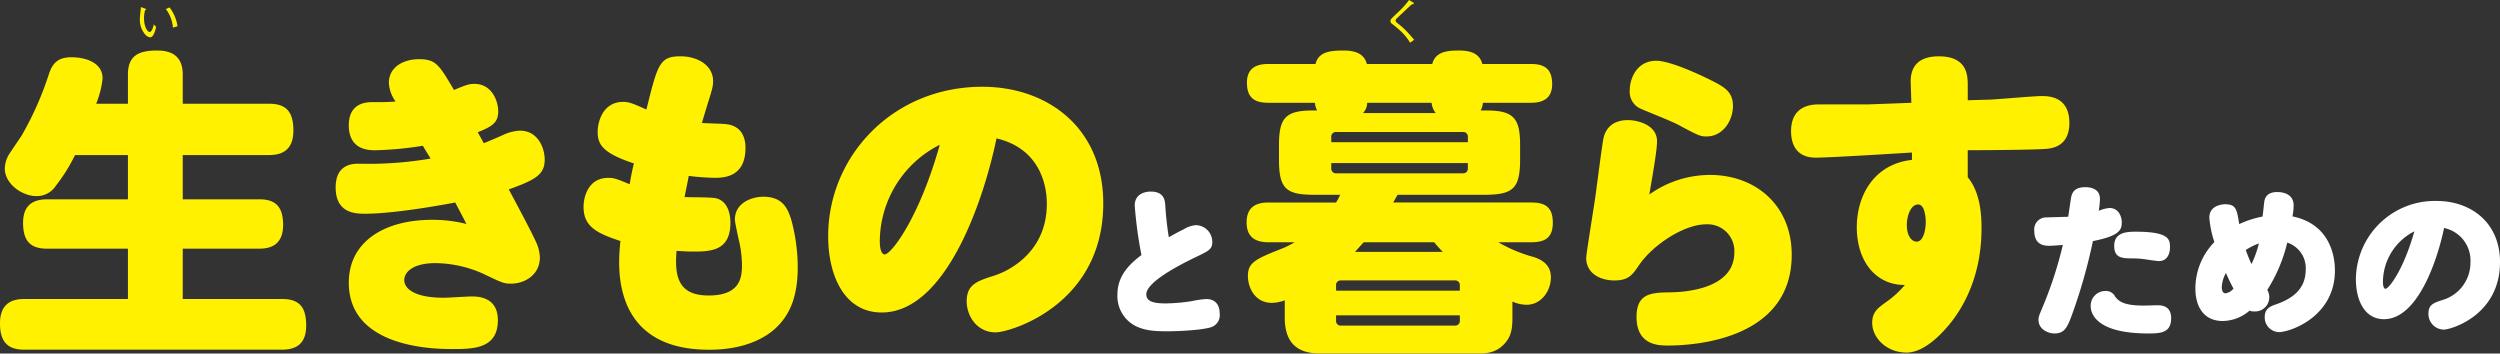
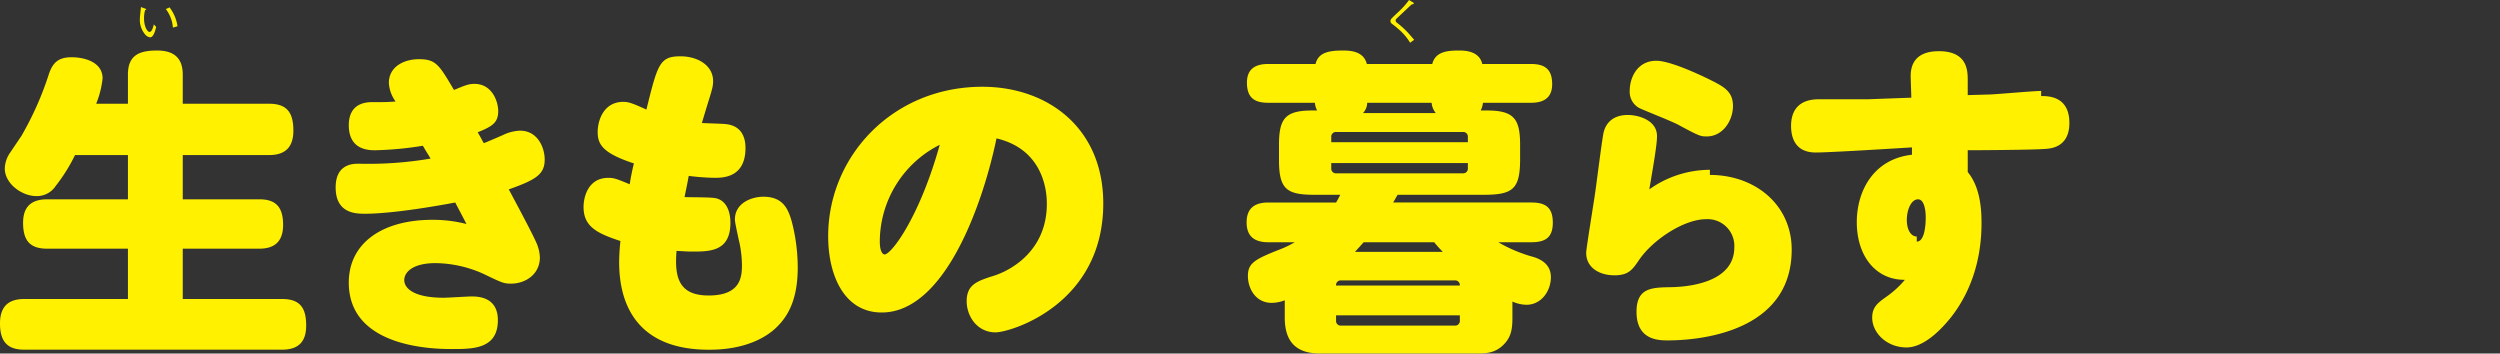
<svg xmlns="http://www.w3.org/2000/svg" viewBox="0 0 530.569 75.026">
  <rect x="0" y="0" width="530.569" height="75.026" fill="#333333" stroke="none" />
  <defs>
    <style>
      .cls-1 {
        fill: #fff100;
      }

      .cls-2 {
        fill: #fff;
      }
    </style>
  </defs>
  <g id="lead01" transform="translate(265.285 37.513)">
    <g transform="translate(-265.285 -37.513)">
-       <path class="cls-1" d="M347.848,22.9c.885.476,6.735,2.721,8.37,3.605,4.421,2.382,4.694,2.451,5.988,2.451,3.47,0,5.578-3.4,5.578-6.465s-1.9-4.083-4.762-5.512c-.544-.272-8.166-4.083-11.5-4.083-4.152,0-5.647,3.742-5.647,6.328A3.9,3.9,0,0,0,347.848,22.9ZM295.581,5.18c.4.281,1.225.992,1.74,1.468a11.973,11.973,0,0,1,1.946,2.421l.864-.631-.069-.069c-.144-.165-.9-1.04-1.059-1.216a17.568,17.568,0,0,0-2.517-2.314c-.224-.194-.3-.338-.3-.505,0-.107.048-.233.281-.457.128-.117,2.43-2.3,3.1-2.915.407-.107.494-.155.494-.242S300,.583,299.918.535L299.042,0a16.772,16.772,0,0,1-2.158,2.43c-.174.165-1.04.981-1.235,1.175-.409.409-.553.544-.553.846C295.1,4.792,295.231,4.938,295.581,5.18Zm33.968,42.082c0-3.2-1.5-4.287-4.559-4.287H295.663c.341-.544.613-1.088.953-1.632h18.166c6.262,0,7.826-1.157,7.826-7.554V30.726c0-5.578-1.36-7.279-7.076-7.279h-1.294a4.174,4.174,0,0,0,.478-1.635h10.206c2.654,0,4.492-1.02,4.492-3.946,0-3.13-1.5-4.287-4.492-4.287H314.579c-.544-2.314-2.721-2.858-4.831-2.858-2.382,0-5.1.135-5.784,2.858H290.083c-.613-2.382-2.789-2.858-4.968-2.858-2.789,0-5.306.272-5.919,2.858H269.125c-2.654,0-4.49,1.02-4.49,3.946,0,3.13,1.5,4.287,4.49,4.287h9.933a4.175,4.175,0,0,0,.478,1.635h-.953c-5.715,0-7.144,1.564-7.144,7.279v3.336c0,6.328,1.838,7.282,7.757,7.282h5.24c-.272.544-.544,1.088-.885,1.632H269.194c-2.858,0-4.627,1.157-4.627,4.218s1.77,4.22,4.627,4.22h5.578a20.667,20.667,0,0,1-3.265,1.564c-5.171,2.042-6.669,2.858-6.669,5.581,0,2.654,1.632,5.715,5.034,5.715a7.824,7.824,0,0,0,2.791-.544V67.4c0,5.1,2.38,7.622,7.485,7.622h33.342c2.176,0,3.877-.206,5.512-1.77,1.77-1.7,1.973-3.539,1.973-5.853V64a7.669,7.669,0,0,0,2.995.681c3.13,0,5.171-2.926,5.171-5.853,0-2.314-1.5-3.608-3.676-4.287a30.93,30.93,0,0,1-7.485-3.13h7.009C327.986,51.414,329.549,50.392,329.549,47.262Zm-25.175,4.152a26.373,26.373,0,0,0,1.836,2.042H287.566q.919-1.022,1.838-2.042Zm-14.222-29.6h13.676a3.931,3.931,0,0,0,.885,2.179H289.267A3.152,3.152,0,0,0,290.151,21.813Zm-7.622,7.282a1,1,0,0,1,1.091-1.088H310.5a.985.985,0,0,1,1.022,1.088v1.088H282.529Zm1.091,7.688a1,1,0,0,1-1.091-1.088V34.606h28.989v1.088a.984.984,0,0,1-1.022,1.088Zm26.2,31.234a1,1,0,0,1-1.091,1.088H284.571a.982.982,0,0,1-1.02-1.088V66.928h26.266Zm0-6.328H283.551V60.531a.962.962,0,0,1,1.02-1.02h24.156a.984.984,0,0,1,1.091,1.02Zm123.372-41.3c-1.564,0-9.117.681-10.818.75l-4.764.135v-3.13c0-1.973,0-6.191-6.122-6.191-4.22,0-5.988,2.042-5.988,5.306,0,.613.135,3.811.135,4.559l-9.254.341H385.965c-3.877,0-5.85,2.042-5.85,5.649,0,1.632.338,5.647,5.238,5.647,2.926,0,17.217-.885,20.416-1.088v1.564c-8.1.885-11.705,7.622-11.705,14.291,0,7.348,4.152,12.316,10.208,12.247a20.315,20.315,0,0,1-3.948,3.608c-1.7,1.223-2.993,2.108-2.993,4.421,0,3.267,3.13,6.328,7.281,6.328,4.287,0,8.37-5.1,9.389-6.328,2.789-3.537,6.532-10,6.532-20.073,0-2.926-.272-7.62-2.926-10.818V31.883c2.382,0,13.815-.066,16.333-.272,1.292-.066,5.24-.338,5.24-5.51C439.179,20.384,434.686,20.384,433.189,20.384Zm-26.4,30.893c-1.157,0-2.11-1.292-2.11-3.539,0-2.039.885-4.353,2.382-4.353,1.566,0,1.632,3.265,1.632,3.742C408.692,48.895,408.148,51.277,406.788,51.277Zm-43.9-14.154a22.165,22.165,0,0,0-12.86,4.152c1.022-5.988,1.632-9.6,1.632-11.3,0-3.47-4.081-4.49-6.191-4.49-2.586,0-4.424,1.157-5.1,3.537-.341,1.294-1.566,11.227-1.838,13-.272,1.973-1.9,11.84-1.9,12.725,0,3.13,2.789,4.764,5.988,4.764,2.993,0,3.811-1.157,5.24-3.267,2.926-4.287,9.527-8.642,14.22-8.642a5.677,5.677,0,0,1,5.988,5.988c0,7.688-10.343,8.37-13.267,8.438-4.22.069-7.485.069-7.485,5.24,0,6.056,4.762,6.056,6.667,6.056,6.465,0,26.266-1.635,26.266-19.259C380.236,43.385,372.411,37.123,362.884,37.123ZM37.674,5.571a8.675,8.675,0,0,0-1.692-4.005l-.786.359a7.38,7.38,0,0,1,1.5,3.937ZM31.851,7.924c.72,0,1.1-1.372,1.294-2.218l-.508-.526c-.048.245-.338,1.6-.894,1.6-.505,0-1.175-1.235-1.175-2.858a6.5,6.5,0,0,1,.224-1.779c.105-.039.251-.107.251-.176s-.087-.087-.281-.155L29.917,1.5c-.03.341-.224,1.982-.224,2.352a4.777,4.777,0,0,0,1.061,3.4A1.687,1.687,0,0,0,31.851,7.924Zm176.64,10.489c-19.053,0-32.729,14.764-32.729,31.707,0,8.438,3.47,16.2,11.362,16.2,13.61,0,21.639-23.747,24.362-36.949,8.708,2.042,10.683,9.188,10.683,13.882,0,10.208-7.963,14.222-11.161,15.242-3.674,1.157-5.85,1.907-5.85,5.443,0,3.2,2.245,6.6,6.122,6.6,3.132,0,22.864-5.853,22.864-27.354C234.144,26.986,222.169,18.413,208.491,18.413ZM187.737,54c-.341,0-1.02-.476-1.02-2.789a23.079,23.079,0,0,1,12.725-20.482C195.153,46.106,189.166,54,187.737,54ZM162.022,41.753c-2.586,0-6.056,1.36-6.056,4.831,0,.679.613,3.265.75,4.015a23.94,23.94,0,0,1,.748,5.578c0,2.519-.2,6.534-7.076,6.534-6.26,0-7.282-3.742-6.806-9.458,1.635.066,2.11.135,3.267.135,3.811,0,8.166,0,8.166-6.125,0-1.973-.613-4.559-2.995-5.171-.953-.272-5.647-.2-6.735-.272.338-1.77.544-2.586.882-4.49a48.919,48.919,0,0,0,5.446.407c1.767,0,6.6,0,6.6-6.328,0-2.042-.681-4.559-3.88-5.034-.748-.137-4.49-.2-5.375-.272.679-2.245.748-2.517,1.36-4.492.816-2.652,1.02-3.265,1.02-4.421,0-3.267-3.2-5.24-6.939-5.24-4.424,0-4.833,1.7-7.213,11.3-2.723-1.225-3.676-1.635-4.9-1.635-4.22,0-5.443,4.015-5.443,6.4,0,2.654,1.088,4.492,7.688,6.669-.409,1.632-.816,3.811-.885,4.424-2.789-1.157-3.336-1.363-4.559-1.363-4.152,0-5.24,3.88-5.24,6.193,0,4.152,2.858,5.581,7.826,7.213a43.919,43.919,0,0,0-.272,4.49c0,9.936,4.627,18.646,19.188,18.578,7.622,0,12.181-2.654,14.426-4.968,2.654-2.654,4.287-6.4,4.287-12.519a38.931,38.931,0,0,0-1.292-9.8C167.262,44.338,166.174,41.753,162.022,41.753ZM59.88,63.458H38.785V52.774H55.049c3.333,0,5.034-1.632,5.034-5.034,0-3.608-1.36-5.443-5.034-5.443H38.785V32.905H57.157c3.47,0,5.105-1.77,5.105-5.171,0-3.674-1.225-5.715-5.105-5.715H38.785V15.827c0-3.608-1.973-5.105-5.443-5.105-3.742,0-6.191.953-6.191,5.105v6.191H20.413a19.97,19.97,0,0,0,1.36-5.375c0-3.47-3.811-4.492-6.6-4.492s-4.015,1.157-4.831,3.676A67.028,67.028,0,0,1,4.559,28.822c-.681,1.022-1.566,2.314-2.382,3.539a6.171,6.171,0,0,0-1.157,3.4c0,3.267,3.676,5.853,6.669,5.853a4.762,4.762,0,0,0,4.152-2.176,36.249,36.249,0,0,0,4.083-6.534H27.151V42.3H10c-3.333,0-5.1,1.564-5.1,4.966,0,3.608,1.292,5.512,5.1,5.512H27.151V63.458H5.1c-3.4,0-5.1,1.7-5.1,5.171,0,3.608,1.36,5.581,5.1,5.581H59.88c3.4,0,5.1-1.632,5.1-5.1C64.983,65.431,63.759,63.458,59.88,63.458Zm50.484-35.724a9.035,9.035,0,0,0-3.539.885c-1.36.613-3.47,1.5-4.152,1.77-.748-1.36-.885-1.632-1.292-2.314,2.995-1.225,4.355-1.973,4.355-4.49,0-2.042-1.294-5.784-5.036-5.784-1.223,0-1.9.272-4.355,1.292-3.13-5.306-3.809-6.532-7.416-6.532-3.267,0-6.4,1.632-6.4,5.034a7.373,7.373,0,0,0,1.429,3.948c-1.836.135-2.314.135-5.034.135-2.586,0-4.9,1.157-4.9,4.9,0,5.309,4.287,5.309,5.647,5.309a72.137,72.137,0,0,0,10.071-.953c.953,1.632,1.09,1.77,1.635,2.723a78.891,78.891,0,0,1-15.242,1.088c-1.157,0-4.9,0-4.9,5.034,0,5.581,4.353,5.581,6.26,5.581,1.02,0,6.4,0,19.119-2.382.818,1.566,1.225,2.314,2.382,4.559a28.669,28.669,0,0,0-7.282-.885c-10.343,0-17.691,4.764-17.691,13.338,0,14.085,18.712,14.085,21.979,14.085,4.353,0,9.661,0,9.661-6.122,0-5.036-4.355-5.036-5.647-5.036-.818,0-4.9.272-5.853.272-6.4,0-8.37-2.042-8.37-3.742,0-1.564,1.632-3.605,6.669-3.605a25.4,25.4,0,0,1,10.071,2.245c3.946,1.9,4.355,2.108,5.919,2.108,3.063,0,6.125-1.973,6.125-5.578a8.569,8.569,0,0,0-.816-3.267c-.816-1.77-2.179-4.421-5.784-11.159,5.784-2.042,7.622-3.2,7.622-6.328C115.6,31.408,114.174,27.734,110.363,27.734Z" transform="translate(0)" />
-       <path class="cls-2" d="M324.473,42.433c-.428,0-2.46.071-2.958.071-4.277,0-5.311-.962-6.024-1.888a2.186,2.186,0,0,0-2.138-1.212,3.122,3.122,0,0,0-3.066,3.244c0,1.283.855,5.773,12.227,5.773,2.709,0,4.847-.178,4.847-3.242C327.36,42.577,325.4,42.433,324.473,42.433ZM353.11,23.578a13.494,13.494,0,0,0,.249-2.318c0-2.851-3.029-2.851-3.493-2.851-2.423,0-2.673,1.568-2.746,2.1-.071.5-.283,2.673-.357,3.1a21.1,21.1,0,0,0-4.954,1.6c-.5-3.137-.677-4.207-2.993-4.207-.215,0-3.352.037-3.352,2.853a22.205,22.205,0,0,0,1.07,5.167,14.171,14.171,0,0,0-4.028,9.837c0,4.1,1.962,6.916,5.775,6.916a8.886,8.886,0,0,0,5.738-2.211,1.607,1.607,0,0,0,.855.178,3.026,3.026,0,0,0,2.887-4.563A32.781,32.781,0,0,0,352,29.138a5.684,5.684,0,0,1,3.921,5.738c0,4.456-3.315,6.31-6.237,7.343-1.141.391-2.46.855-2.46,2.673a3.108,3.108,0,0,0,2.995,3.244c2.423,0,11.9-3.281,11.9-13.082C362.126,32.7,361.484,25.288,353.11,23.578ZM338.924,39.9c-.679,0-.821-.748-.821-1.283a6.658,6.658,0,0,1,.892-3.029c.606,1.424,1.353,2.887,1.6,3.315A2.775,2.775,0,0,1,338.924,39.9Zm5.489-6.2a32.188,32.188,0,0,1-1.214-2.995,13.448,13.448,0,0,1,2.782-1.39A22.3,22.3,0,0,1,344.413,33.7ZM316.88,24.861c0-1.461-.818-3.066-2.565-3.066A6.667,6.667,0,0,0,312,22.4a18.308,18.308,0,0,0,.252-2.531c0-2.494-2.638-2.494-3.1-2.494-1.852,0-2.78.713-3.029,2.245-.107.572-.5,3.386-.606,4.028-.642.037-3.813.107-4.527.142a2.549,2.549,0,0,0-2.673,2.853c0,2.316,1.246,3.171,3.066,3.171.818,0,2.067-.107,2.993-.178a83.53,83.53,0,0,1-4.1,12.725c-.926,2.211-1.07,2.531-1.07,3.173,0,1.923,1.925,2.885,3.388,2.885,2.1,0,2.707-1.212,3.706-3.921a114.537,114.537,0,0,0,4.456-15.681C316.382,27.712,316.88,26.466,316.88,24.861Zm-1.6,4.991c0,2.636,1.781,2.636,4.063,2.636a19.119,19.119,0,0,1,2.887.251c.428.071,2.211.32,2.567.32,1.71,0,2.316-1.532,2.316-2.887,0-1.676-.071-3.349-7.307-3.349C317.594,26.823,315.278,27.106,315.278,29.852ZM122.621,41.116a19.245,19.245,0,0,0-3.031.428,37.792,37.792,0,0,1-5.523.5c-2.245,0-4.207-.249-4.207-1.925,0-2.494,6.31-5.88,10.514-7.912,2.78-1.319,3.493-1.676,3.493-3.208a3.555,3.555,0,0,0-3.42-3.564,5.572,5.572,0,0,0-2.6.855c-1.033.5-1.568.784-3.208,1.71a66.218,66.218,0,0,1-.748-6.735c-.071-1.033-.215-2.958-3.1-2.958-1.1,0-3.386.428-3.386,2.958a87.516,87.516,0,0,0,1.427,10.514c-3.1,2.316-5.1,4.812-5.1,8.411a7.128,7.128,0,0,0,3.884,6.667c1.888.926,3.884,1.1,6.664,1.1,3.173,0,7.7-.32,9.3-.855a2.681,2.681,0,0,0,1.854-2.922C125.435,42.183,124.331,41.116,122.621,41.116ZM383.715,20.3a16.748,16.748,0,0,0-17.144,16.609c0,4.419,1.818,8.484,5.953,8.484,7.128,0,11.333-12.439,12.759-19.355a7.034,7.034,0,0,1,5.6,7.27,8.267,8.267,0,0,1-5.846,7.986c-1.925.606-3.066,1-3.066,2.851a3.312,3.312,0,0,0,3.208,3.457c1.639,0,11.977-3.066,11.977-14.328C397.153,24.79,390.88,20.3,383.715,20.3ZM372.844,38.942c-.178,0-.535-.249-.535-1.461a12.089,12.089,0,0,1,6.664-10.729C376.728,34.806,373.591,38.942,372.844,38.942Z" transform="translate(133.416 22.349)" />
+       <path class="cls-1" d="M347.848,22.9c.885.476,6.735,2.721,8.37,3.605,4.421,2.382,4.694,2.451,5.988,2.451,3.47,0,5.578-3.4,5.578-6.465s-1.9-4.083-4.762-5.512c-.544-.272-8.166-4.083-11.5-4.083-4.152,0-5.647,3.742-5.647,6.328A3.9,3.9,0,0,0,347.848,22.9ZM295.581,5.18c.4.281,1.225.992,1.74,1.468a11.973,11.973,0,0,1,1.946,2.421l.864-.631-.069-.069c-.144-.165-.9-1.04-1.059-1.216a17.568,17.568,0,0,0-2.517-2.314c-.224-.194-.3-.338-.3-.505,0-.107.048-.233.281-.457.128-.117,2.43-2.3,3.1-2.915.407-.107.494-.155.494-.242S300,.583,299.918.535L299.042,0a16.772,16.772,0,0,1-2.158,2.43c-.174.165-1.04.981-1.235,1.175-.409.409-.553.544-.553.846C295.1,4.792,295.231,4.938,295.581,5.18Zm33.968,42.082c0-3.2-1.5-4.287-4.559-4.287H295.663c.341-.544.613-1.088.953-1.632h18.166c6.262,0,7.826-1.157,7.826-7.554V30.726c0-5.578-1.36-7.279-7.076-7.279h-1.294a4.174,4.174,0,0,0,.478-1.635h10.206c2.654,0,4.492-1.02,4.492-3.946,0-3.13-1.5-4.287-4.492-4.287H314.579c-.544-2.314-2.721-2.858-4.831-2.858-2.382,0-5.1.135-5.784,2.858H290.083c-.613-2.382-2.789-2.858-4.968-2.858-2.789,0-5.306.272-5.919,2.858H269.125c-2.654,0-4.49,1.02-4.49,3.946,0,3.13,1.5,4.287,4.49,4.287h9.933a4.175,4.175,0,0,0,.478,1.635h-.953c-5.715,0-7.144,1.564-7.144,7.279v3.336c0,6.328,1.838,7.282,7.757,7.282h5.24c-.272.544-.544,1.088-.885,1.632H269.194c-2.858,0-4.627,1.157-4.627,4.218s1.77,4.22,4.627,4.22h5.578a20.667,20.667,0,0,1-3.265,1.564c-5.171,2.042-6.669,2.858-6.669,5.581,0,2.654,1.632,5.715,5.034,5.715a7.824,7.824,0,0,0,2.791-.544V67.4c0,5.1,2.38,7.622,7.485,7.622h33.342c2.176,0,3.877-.206,5.512-1.77,1.77-1.7,1.973-3.539,1.973-5.853V64a7.669,7.669,0,0,0,2.995.681c3.13,0,5.171-2.926,5.171-5.853,0-2.314-1.5-3.608-3.676-4.287a30.93,30.93,0,0,1-7.485-3.13h7.009C327.986,51.414,329.549,50.392,329.549,47.262Zm-25.175,4.152a26.373,26.373,0,0,0,1.836,2.042H287.566q.919-1.022,1.838-2.042Zm-14.222-29.6h13.676a3.931,3.931,0,0,0,.885,2.179H289.267A3.152,3.152,0,0,0,290.151,21.813Zm-7.622,7.282a1,1,0,0,1,1.091-1.088H310.5a.985.985,0,0,1,1.022,1.088v1.088H282.529Zm1.091,7.688a1,1,0,0,1-1.091-1.088V34.606h28.989v1.088a.984.984,0,0,1-1.022,1.088Zm26.2,31.234a1,1,0,0,1-1.091,1.088H284.571a.982.982,0,0,1-1.02-1.088V66.928h26.266m0-6.328H283.551V60.531a.962.962,0,0,1,1.02-1.02h24.156a.984.984,0,0,1,1.091,1.02Zm123.372-41.3c-1.564,0-9.117.681-10.818.75l-4.764.135v-3.13c0-1.973,0-6.191-6.122-6.191-4.22,0-5.988,2.042-5.988,5.306,0,.613.135,3.811.135,4.559l-9.254.341H385.965c-3.877,0-5.85,2.042-5.85,5.649,0,1.632.338,5.647,5.238,5.647,2.926,0,17.217-.885,20.416-1.088v1.564c-8.1.885-11.705,7.622-11.705,14.291,0,7.348,4.152,12.316,10.208,12.247a20.315,20.315,0,0,1-3.948,3.608c-1.7,1.223-2.993,2.108-2.993,4.421,0,3.267,3.13,6.328,7.281,6.328,4.287,0,8.37-5.1,9.389-6.328,2.789-3.537,6.532-10,6.532-20.073,0-2.926-.272-7.62-2.926-10.818V31.883c2.382,0,13.815-.066,16.333-.272,1.292-.066,5.24-.338,5.24-5.51C439.179,20.384,434.686,20.384,433.189,20.384Zm-26.4,30.893c-1.157,0-2.11-1.292-2.11-3.539,0-2.039.885-4.353,2.382-4.353,1.566,0,1.632,3.265,1.632,3.742C408.692,48.895,408.148,51.277,406.788,51.277Zm-43.9-14.154a22.165,22.165,0,0,0-12.86,4.152c1.022-5.988,1.632-9.6,1.632-11.3,0-3.47-4.081-4.49-6.191-4.49-2.586,0-4.424,1.157-5.1,3.537-.341,1.294-1.566,11.227-1.838,13-.272,1.973-1.9,11.84-1.9,12.725,0,3.13,2.789,4.764,5.988,4.764,2.993,0,3.811-1.157,5.24-3.267,2.926-4.287,9.527-8.642,14.22-8.642a5.677,5.677,0,0,1,5.988,5.988c0,7.688-10.343,8.37-13.267,8.438-4.22.069-7.485.069-7.485,5.24,0,6.056,4.762,6.056,6.667,6.056,6.465,0,26.266-1.635,26.266-19.259C380.236,43.385,372.411,37.123,362.884,37.123ZM37.674,5.571a8.675,8.675,0,0,0-1.692-4.005l-.786.359a7.38,7.38,0,0,1,1.5,3.937ZM31.851,7.924c.72,0,1.1-1.372,1.294-2.218l-.508-.526c-.048.245-.338,1.6-.894,1.6-.505,0-1.175-1.235-1.175-2.858a6.5,6.5,0,0,1,.224-1.779c.105-.039.251-.107.251-.176s-.087-.087-.281-.155L29.917,1.5c-.03.341-.224,1.982-.224,2.352a4.777,4.777,0,0,0,1.061,3.4A1.687,1.687,0,0,0,31.851,7.924Zm176.64,10.489c-19.053,0-32.729,14.764-32.729,31.707,0,8.438,3.47,16.2,11.362,16.2,13.61,0,21.639-23.747,24.362-36.949,8.708,2.042,10.683,9.188,10.683,13.882,0,10.208-7.963,14.222-11.161,15.242-3.674,1.157-5.85,1.907-5.85,5.443,0,3.2,2.245,6.6,6.122,6.6,3.132,0,22.864-5.853,22.864-27.354C234.144,26.986,222.169,18.413,208.491,18.413ZM187.737,54c-.341,0-1.02-.476-1.02-2.789a23.079,23.079,0,0,1,12.725-20.482C195.153,46.106,189.166,54,187.737,54ZM162.022,41.753c-2.586,0-6.056,1.36-6.056,4.831,0,.679.613,3.265.75,4.015a23.94,23.94,0,0,1,.748,5.578c0,2.519-.2,6.534-7.076,6.534-6.26,0-7.282-3.742-6.806-9.458,1.635.066,2.11.135,3.267.135,3.811,0,8.166,0,8.166-6.125,0-1.973-.613-4.559-2.995-5.171-.953-.272-5.647-.2-6.735-.272.338-1.77.544-2.586.882-4.49a48.919,48.919,0,0,0,5.446.407c1.767,0,6.6,0,6.6-6.328,0-2.042-.681-4.559-3.88-5.034-.748-.137-4.49-.2-5.375-.272.679-2.245.748-2.517,1.36-4.492.816-2.652,1.02-3.265,1.02-4.421,0-3.267-3.2-5.24-6.939-5.24-4.424,0-4.833,1.7-7.213,11.3-2.723-1.225-3.676-1.635-4.9-1.635-4.22,0-5.443,4.015-5.443,6.4,0,2.654,1.088,4.492,7.688,6.669-.409,1.632-.816,3.811-.885,4.424-2.789-1.157-3.336-1.363-4.559-1.363-4.152,0-5.24,3.88-5.24,6.193,0,4.152,2.858,5.581,7.826,7.213a43.919,43.919,0,0,0-.272,4.49c0,9.936,4.627,18.646,19.188,18.578,7.622,0,12.181-2.654,14.426-4.968,2.654-2.654,4.287-6.4,4.287-12.519a38.931,38.931,0,0,0-1.292-9.8C167.262,44.338,166.174,41.753,162.022,41.753ZM59.88,63.458H38.785V52.774H55.049c3.333,0,5.034-1.632,5.034-5.034,0-3.608-1.36-5.443-5.034-5.443H38.785V32.905H57.157c3.47,0,5.105-1.77,5.105-5.171,0-3.674-1.225-5.715-5.105-5.715H38.785V15.827c0-3.608-1.973-5.105-5.443-5.105-3.742,0-6.191.953-6.191,5.105v6.191H20.413a19.97,19.97,0,0,0,1.36-5.375c0-3.47-3.811-4.492-6.6-4.492s-4.015,1.157-4.831,3.676A67.028,67.028,0,0,1,4.559,28.822c-.681,1.022-1.566,2.314-2.382,3.539a6.171,6.171,0,0,0-1.157,3.4c0,3.267,3.676,5.853,6.669,5.853a4.762,4.762,0,0,0,4.152-2.176,36.249,36.249,0,0,0,4.083-6.534H27.151V42.3H10c-3.333,0-5.1,1.564-5.1,4.966,0,3.608,1.292,5.512,5.1,5.512H27.151V63.458H5.1c-3.4,0-5.1,1.7-5.1,5.171,0,3.608,1.36,5.581,5.1,5.581H59.88c3.4,0,5.1-1.632,5.1-5.1C64.983,65.431,63.759,63.458,59.88,63.458Zm50.484-35.724a9.035,9.035,0,0,0-3.539.885c-1.36.613-3.47,1.5-4.152,1.77-.748-1.36-.885-1.632-1.292-2.314,2.995-1.225,4.355-1.973,4.355-4.49,0-2.042-1.294-5.784-5.036-5.784-1.223,0-1.9.272-4.355,1.292-3.13-5.306-3.809-6.532-7.416-6.532-3.267,0-6.4,1.632-6.4,5.034a7.373,7.373,0,0,0,1.429,3.948c-1.836.135-2.314.135-5.034.135-2.586,0-4.9,1.157-4.9,4.9,0,5.309,4.287,5.309,5.647,5.309a72.137,72.137,0,0,0,10.071-.953c.953,1.632,1.09,1.77,1.635,2.723a78.891,78.891,0,0,1-15.242,1.088c-1.157,0-4.9,0-4.9,5.034,0,5.581,4.353,5.581,6.26,5.581,1.02,0,6.4,0,19.119-2.382.818,1.566,1.225,2.314,2.382,4.559a28.669,28.669,0,0,0-7.282-.885c-10.343,0-17.691,4.764-17.691,13.338,0,14.085,18.712,14.085,21.979,14.085,4.353,0,9.661,0,9.661-6.122,0-5.036-4.355-5.036-5.647-5.036-.818,0-4.9.272-5.853.272-6.4,0-8.37-2.042-8.37-3.742,0-1.564,1.632-3.605,6.669-3.605a25.4,25.4,0,0,1,10.071,2.245c3.946,1.9,4.355,2.108,5.919,2.108,3.063,0,6.125-1.973,6.125-5.578a8.569,8.569,0,0,0-.816-3.267c-.816-1.77-2.179-4.421-5.784-11.159,5.784-2.042,7.622-3.2,7.622-6.328C115.6,31.408,114.174,27.734,110.363,27.734Z" transform="translate(0)" />
    </g>
  </g>
</svg>